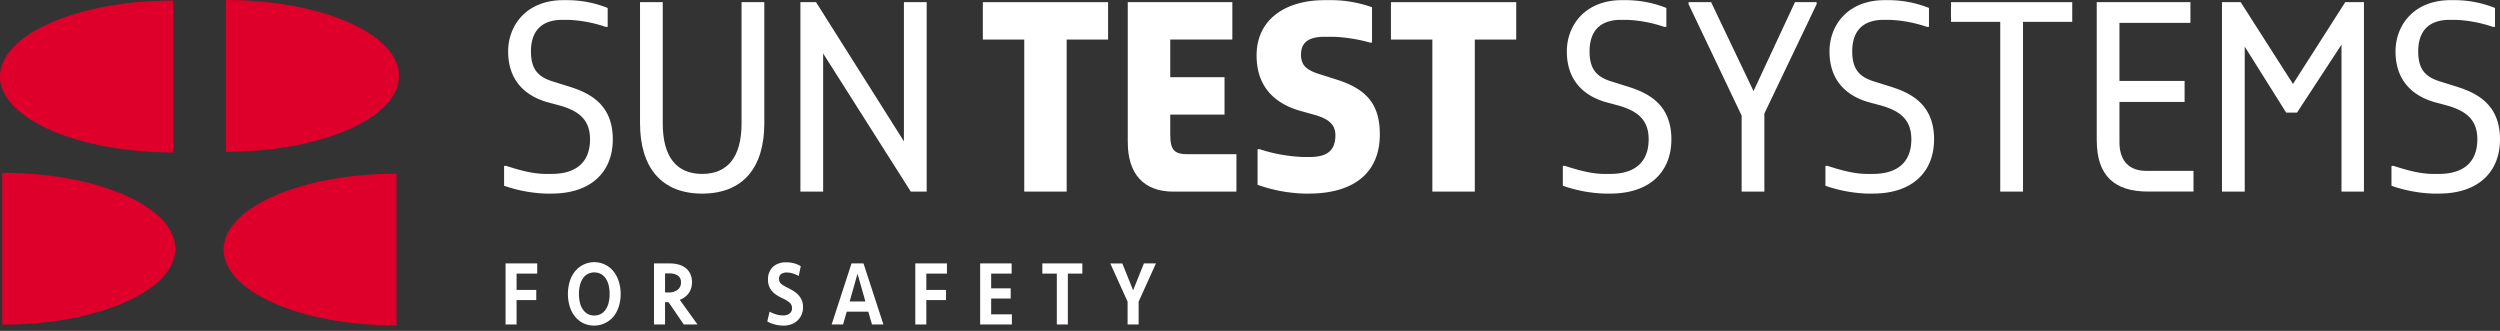
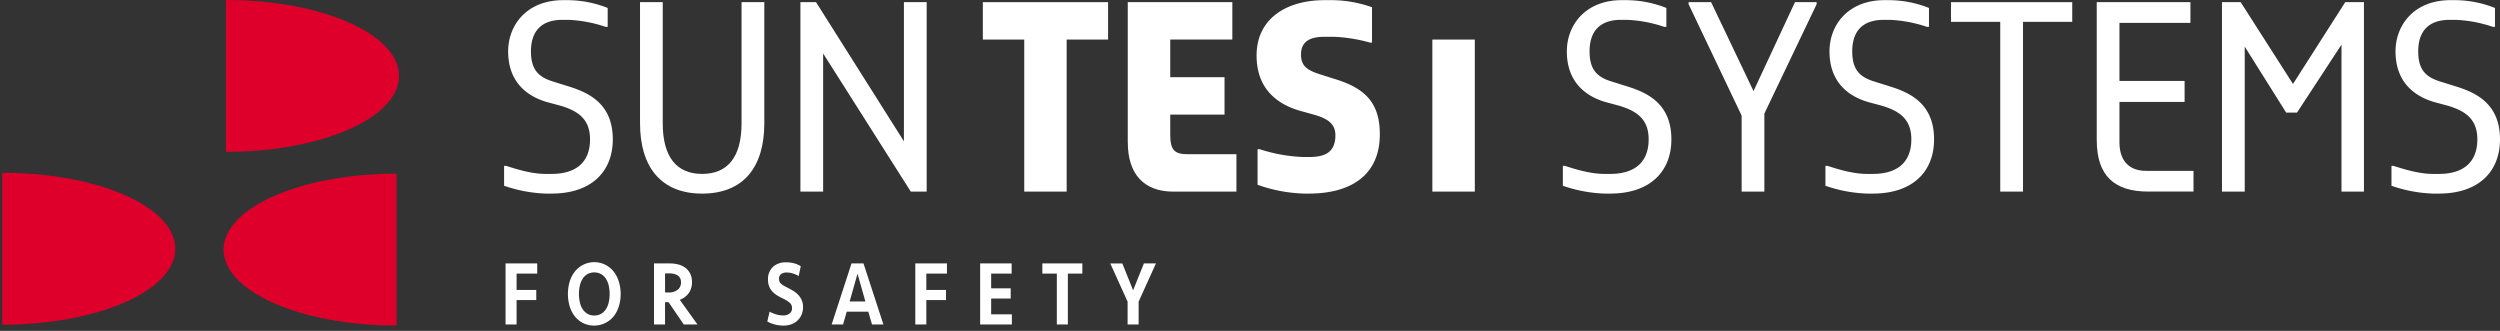
<svg xmlns="http://www.w3.org/2000/svg" width="680" height="90" viewBox="0 0 680 90">
  <rect x="0" y="0" width="680" height="90" fill="#333333" stroke="none" />
  <defs>
    <clipPath id="clip-suntestsystems_logo_white">
      <rect width="680" height="90" />
    </clipPath>
  </defs>
  <g id="suntestsystems_logo_white" clip-path="url(#clip-suntestsystems_logo_white)">
    <rect width="680" height="90" fill="rgba(255,255,255,0)" />
    <g id="Group_5" data-name="Group 5" transform="translate(0 -0.262)">
      <g id="Group_4" data-name="Group 4" transform="translate(0 0.262)">
        <g id="Group_1" data-name="Group 1" transform="translate(0 0)">
          <path id="Path_1" data-name="Path 1" d="M33.676,106.935c26.01,0,47.082-9.248,47.082-20.651S59.686,65.618,33.676,65.618Z" transform="translate(-33.075 -18.624)" fill="#de002b" />
          <path id="Path_2" data-name="Path 2" d="M123.557,107.1c-26.01,0-47.026-9.248-47.026-20.651S97.547,65.8,123.557,65.8Z" transform="translate(-15.71 -18.552)" fill="#de002b" />
-           <path id="Path_3" data-name="Path 3" d="M80.329,73.858c-26.01,0-47.081-9.249-47.081-20.666S54.319,32.54,80.329,32.54Z" transform="translate(-33.248 -32.387)" fill="#de002b" />
          <path id="Path_4" data-name="Path 4" d="M76.979,73.734c26.01,0,47.082-9.248,47.082-20.651S102.989,32.431,76.979,32.431Z" transform="translate(-15.529 -32.431)" fill="#de002b" />
        </g>
        <g id="Group_2" data-name="Group 2" transform="translate(137.514 71.353)">
          <path id="Path_5" data-name="Path 5" d="M130.572,99.776V83.165h8.608v2.768h-5.611v4.44h5.354V93.14h-5.354v6.635Z" transform="translate(-130.572 -82.867)" fill="#fff" />
          <path id="Path_6" data-name="Path 6" d="M156.986,91.557a11.2,11.2,0,0,1-.481,3.329,8.5,8.5,0,0,1-1.393,2.732,6.905,6.905,0,0,1-8.351,1.859,6.738,6.738,0,0,1-2.258-1.859,8.227,8.227,0,0,1-1.393-2.732,11.96,11.96,0,0,1,0-6.645A8.183,8.183,0,0,1,144.5,85.5a6.738,6.738,0,0,1,2.258-1.859,6.71,6.71,0,0,1,8.351,1.859,8.45,8.45,0,0,1,1.393,2.744A11.22,11.22,0,0,1,156.986,91.557Zm-7.172,5.861a3.621,3.621,0,0,0,1.83-.448,3.881,3.881,0,0,0,1.308-1.237,5.713,5.713,0,0,0,.781-1.858,10.65,10.65,0,0,0,0-4.64,5.745,5.745,0,0,0-.781-1.856,3.863,3.863,0,0,0-1.308-1.235,3.95,3.95,0,0,0-3.661,0,3.855,3.855,0,0,0-1.305,1.235,5.685,5.685,0,0,0-.781,1.856,10.594,10.594,0,0,0,0,4.64,5.654,5.654,0,0,0,.781,1.858,3.873,3.873,0,0,0,1.305,1.237A3.627,3.627,0,0,0,149.813,97.418Z" transform="translate(-125.682 -82.953)" fill="#fff" />
          <path id="Path_7" data-name="Path 7" d="M169.632,88.228a5.028,5.028,0,0,1-.857,2.98,5.388,5.388,0,0,1-2.462,1.858l4.817,6.71H167.4l-4.133-6.061h-.964v6.061h-3V83.165h4.261a9.071,9.071,0,0,1,2.441.312,5.384,5.384,0,0,1,1.917.947,4.376,4.376,0,0,1,1.253,1.585A5.13,5.13,0,0,1,169.632,88.228Zm-3,.074a2.064,2.064,0,0,0-.857-1.846,3.958,3.958,0,0,0-2.227-.572h-1.242v5.188h.9a4.066,4.066,0,0,0,2.483-.7A2.417,2.417,0,0,0,166.635,88.3Z" transform="translate(-118.927 -82.867)" fill="#fff" />
          <path id="Path_8" data-name="Path 8" d="M190.958,95.123a5.176,5.176,0,0,1-.385,2.019,4.716,4.716,0,0,1-1.082,1.6,4.894,4.894,0,0,1-1.681,1.05,6.149,6.149,0,0,1-2.184.372,9.3,9.3,0,0,1-2.281-.287,8.343,8.343,0,0,1-2.109-.835l.621-2.67a9.676,9.676,0,0,0,1.724.725,6.543,6.543,0,0,0,1.959.3,2.815,2.815,0,0,0,1.745-.51,1.755,1.755,0,0,0,.674-1.487,1.877,1.877,0,0,0-.644-1.47,8.3,8.3,0,0,0-1.969-1.2,13.366,13.366,0,0,1-1.671-.934,5.6,5.6,0,0,1-1.22-1.085,4.548,4.548,0,0,1-.76-1.336,4.809,4.809,0,0,1-.267-1.657,4.566,4.566,0,0,1,1.338-3.531,5.085,5.085,0,0,1,3.586-1.232,8.465,8.465,0,0,1,2.119.247,6.986,6.986,0,0,1,1.865.8l-.558,2.667a8.356,8.356,0,0,0-1.572-.683,5.463,5.463,0,0,0-1.682-.264,2.582,2.582,0,0,0-1.52.412,1.471,1.471,0,0,0-.578,1.284,2.228,2.228,0,0,0,.1.7,1.441,1.441,0,0,0,.351.561,3.9,3.9,0,0,0,.676.524c.278.173.632.37,1.06.585q.856.426,1.638.9a6.889,6.889,0,0,1,1.381,1.1,4.975,4.975,0,0,1,.963,1.445A4.648,4.648,0,0,1,190.958,95.123Z" transform="translate(-110.043 -82.953)" fill="#fff" />
          <path id="Path_9" data-name="Path 9" d="M207.775,99.776H204.67l-1.006-3.492H197.8l-1.006,3.492h-3.1L199.1,83.165h3.256Zm-7.044-13.817-2.142,7.557h4.282Z" transform="translate(-104.999 -82.867)" fill="#fff" />
          <path id="Path_10" data-name="Path 10" d="M209.884,99.776V83.165h8.607v2.768h-5.61v4.44h5.354V93.14h-5.354v6.635Z" transform="translate(-98.436 -82.867)" fill="#fff" />
          <path id="Path_11" data-name="Path 11" d="M222.438,83.165H231v2.768h-5.567v4.016h5.31v2.767h-5.31v4.293h5.632v2.767h-8.631Z" transform="translate(-93.349 -82.867)" fill="#fff" />
          <path id="Path_12" data-name="Path 12" d="M245.353,83.165v2.768h-3.939V99.776h-3V85.933h-3.94V83.165Z" transform="translate(-88.471 -82.867)" fill="#fff" />
          <path id="Path_13" data-name="Path 13" d="M256.77,83.165h3.277l-4.712,10.4v6.208h-3V93.568l-4.71-10.4H250.9l2.934,7.307Z" transform="translate(-83.142 -82.867)" fill="#fff" />
        </g>
        <g id="Group_3" data-name="Group 3" transform="translate(137.114 0.042)">
          <path id="Path_14" data-name="Path 14" d="M128.858,82.962V77.534h.556c2.608.825,6.794,2.189,10.719,2.189h1.643c6.4,0,10.459-2.951,10.459-9.409,0-5.633-3.434-7.768-8.036-9.141l-3.787-1.022c-4.668-1.383-10.449-4.89-10.449-13.743,0-7.211,5.085-13.948,14.988-13.948h1.363a29.906,29.906,0,0,1,10.719,2.125v5.15h-.538a36,36,0,0,0-10.171-1.921h-1.578c-5.9,0-8.583,3.229-8.583,8.584s2.413,7.145,6.384,8.315l3.509,1.1c5.428,1.651,12.37,4.537,12.37,14.495,0,8.872-5.912,14.764-16.639,14.764h-1.643a38.339,38.339,0,0,1-11.275-2.125Z" transform="translate(-128.858 -32.461)" fill="#fff" />
          <path id="Path_15" data-name="Path 15" d="M155.169,65.823V32.85h6.18V65.823c0,9.141,3.777,13.743,10.719,13.743s10.717-4.594,10.717-13.743V32.85h6.19V65.823c0,11.822-5.624,19.1-16.9,19.1s-16.9-7.351-16.9-19.1Z" transform="translate(-118.197 -32.303)" fill="#fff" />
          <path id="Path_16" data-name="Path 16" d="M186.208,32.85h4.259L214.372,70.7V32.85h6.19V84.373h-4.324L192.4,46.8V84.373h-6.181V32.85Z" transform="translate(-105.62 -32.303)" fill="#fff" />
          <path id="Path_17" data-name="Path 17" d="M232.793,43.021H221.526V32.85h34.067V43.021H244.328V84.373H232.793Z" transform="translate(-91.31 -32.303)" fill="#fff" />
          <path id="Path_18" data-name="Path 18" d="M249.58,70.981V32.85h28.444V43.021H261.135V53.258H275.9V63.428H261.135v5.364c0,4.324,1.095,5.42,4.872,5.42h13.13V84.382H261.97c-8.036,0-12.38-4.807-12.38-13.391Z" transform="translate(-79.943 -32.303)" fill="#fff" />
          <path id="Path_19" data-name="Path 19" d="M274.787,82.684V73h.556A43.364,43.364,0,0,0,287.36,75.13h1.383c4.047,0,7.211-1.038,7.211-5.912,0-3.238-2.274-4.612-5.912-5.632l-3.713-1.03c-6.448-1.856-11.813-6.181-11.813-15.043,0-9.967,8.038-15.052,18.487-15.052h2.477a33.652,33.652,0,0,1,10.431,1.929V44h-.556a42.689,42.689,0,0,0-9.874-1.578H293c-3.991,0-6.4,1.31-6.4,4.807,0,3.239,1.717,4.4,5.912,5.633l3.434,1.095c8.036,2.469,12.092,6.4,12.092,14.978,0,11.267-8.046,16.139-19.3,16.139H287.36A41.491,41.491,0,0,1,274.787,82.684Z" transform="translate(-69.839 -32.461)" fill="#fff" />
-           <path id="Path_20" data-name="Path 20" d="M311.791,43.021H300.524V32.85H334.6V43.021H323.334V84.373H311.791V43.021Z" transform="translate(-59.301 -32.303)" fill="#fff" />
+           <path id="Path_20" data-name="Path 20" d="M311.791,43.021H300.524H334.6V43.021H323.334V84.373H311.791V43.021Z" transform="translate(-59.301 -32.303)" fill="#fff" />
          <path id="Path_21" data-name="Path 21" d="M333.8,82.962V77.534h.538c2.626.825,6.812,2.189,10.729,2.189H346.7c6.384,0,10.439-2.951,10.439-9.409,0-5.633-3.433-7.768-8.036-9.141l-3.786-1.022c-4.668-1.383-10.431-4.89-10.431-13.743,0-7.211,5.076-13.948,14.968-13.948h1.383a29.906,29.906,0,0,1,10.719,2.125v5.15H361.4a35.935,35.935,0,0,0-10.162-1.921h-1.578c-5.92,0-8.593,3.229-8.593,8.584s2.4,7.145,6.394,8.315l3.5,1.1c5.428,1.651,12.361,4.537,12.361,14.495,0,8.872-5.9,14.764-16.621,14.764h-1.643A38.159,38.159,0,0,1,333.8,82.944Z" transform="translate(-45.82 -32.461)" fill="#fff" />
          <path id="Path_22" data-name="Path 22" d="M372.568,63.7l-14.43-30.3V32.85h6.125L375.8,57.035,387.074,32.85h5.892V33.4L378.749,63.15V84.373h-6.181Z" transform="translate(-35.957 -32.303)" fill="#fff" />
          <path id="Path_23" data-name="Path 23" d="M384.627,82.962V77.534h.556c2.608.825,6.793,2.189,10.719,2.189h1.643c6.394,0,10.449-2.951,10.449-9.409,0-5.633-3.434-7.768-8.036-9.141l-3.787-1.022c-4.676-1.383-10.439-4.89-10.439-13.743,0-7.211,5.076-13.948,14.978-13.948h1.373a29.8,29.8,0,0,1,10.709,2.125v5.15h-.538a36.056,36.056,0,0,0-10.171-1.921H400.5c-5.9,0-8.584,3.229-8.584,8.584s2.413,7.145,6.385,8.315l3.507,1.1c5.428,1.651,12.37,4.537,12.37,14.495,0,8.872-5.91,14.764-16.629,14.764H395.9a38.406,38.406,0,0,1-11.275-2.125Z" transform="translate(-25.223 -32.461)" fill="#fff" />
          <path id="Path_24" data-name="Path 24" d="M422.321,38.205H408.93V32.85h32.981v5.355H428.52V84.373h-6.19V38.205Z" transform="translate(-15.376 -32.303)" fill="#fff" />
          <path id="Path_25" data-name="Path 25" d="M437.142,70.435V32.85h25.483v5.633h-19.3V54.278h17.715v5.708H443.323V70.973c0,5.364,2.959,7.758,7.22,7.758h12.918v5.633H451.09c-9.149,0-13.938-4.325-13.938-13.939Z" transform="translate(-3.945 -32.303)" fill="#fff" />
          <path id="Path_26" data-name="Path 26" d="M461.386,32.85h5.085L480.7,55.1,494.914,32.85H500V84.373h-6.106V44.4L481.8,62.88h-2.961L467.576,44.942V84.373h-6.19V32.85Z" transform="translate(5.878 -32.303)" fill="#fff" />
          <path id="Path_27" data-name="Path 27" d="M494.2,82.962V77.534h.538c2.626.825,6.811,2.189,10.719,2.189h1.661c6.384,0,10.439-2.951,10.439-9.409,0-5.633-3.433-7.768-8.036-9.141l-3.786-1.022c-4.668-1.383-10.431-4.89-10.431-13.743,0-7.211,5.076-13.948,14.968-13.948h1.374a29.807,29.807,0,0,1,10.709,2.125v5.15h-.548a35.992,35.992,0,0,0-10.161-1.921h-1.578c-5.912,0-8.594,3.229-8.594,8.584s2.394,7.145,6.385,8.315l3.507,1.1c5.42,1.651,12.352,4.537,12.352,14.495,0,8.872-5.892,14.764-16.619,14.764h-1.662a38.13,38.13,0,0,1-11.255-2.125Z" transform="translate(19.167 -32.461)" fill="#fff" />
        </g>
      </g>
    </g>
  </g>
</svg>